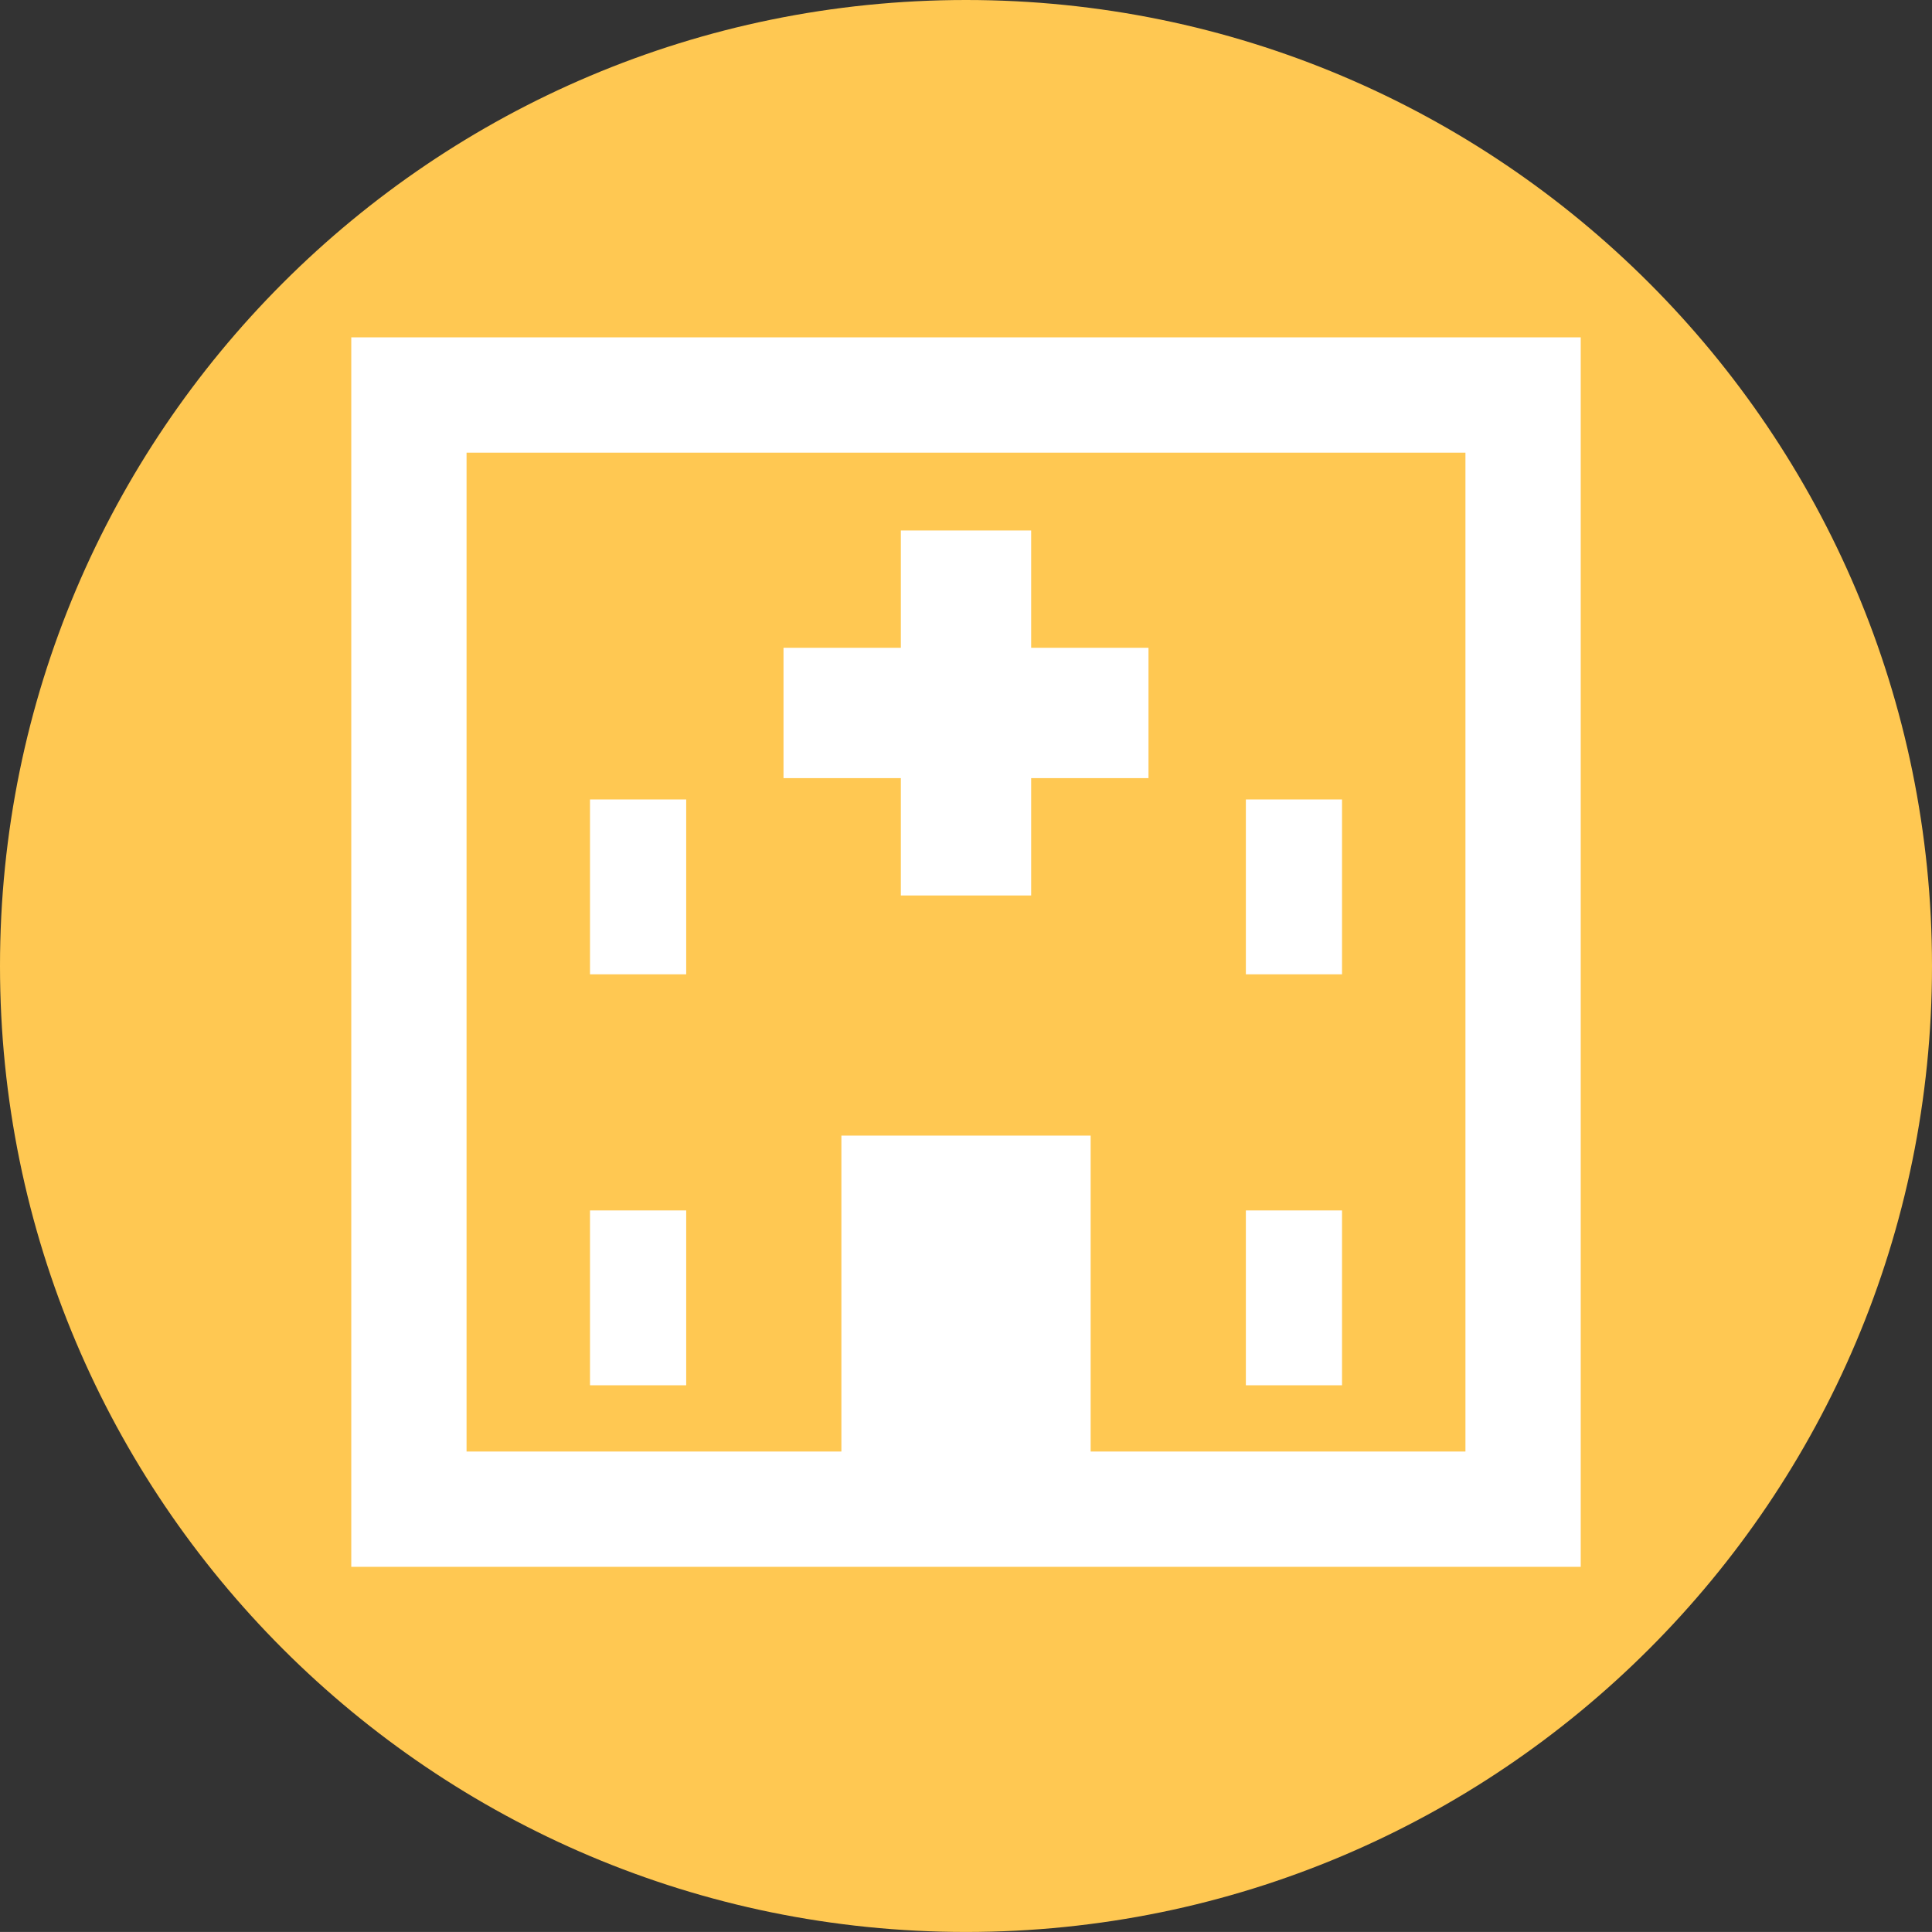
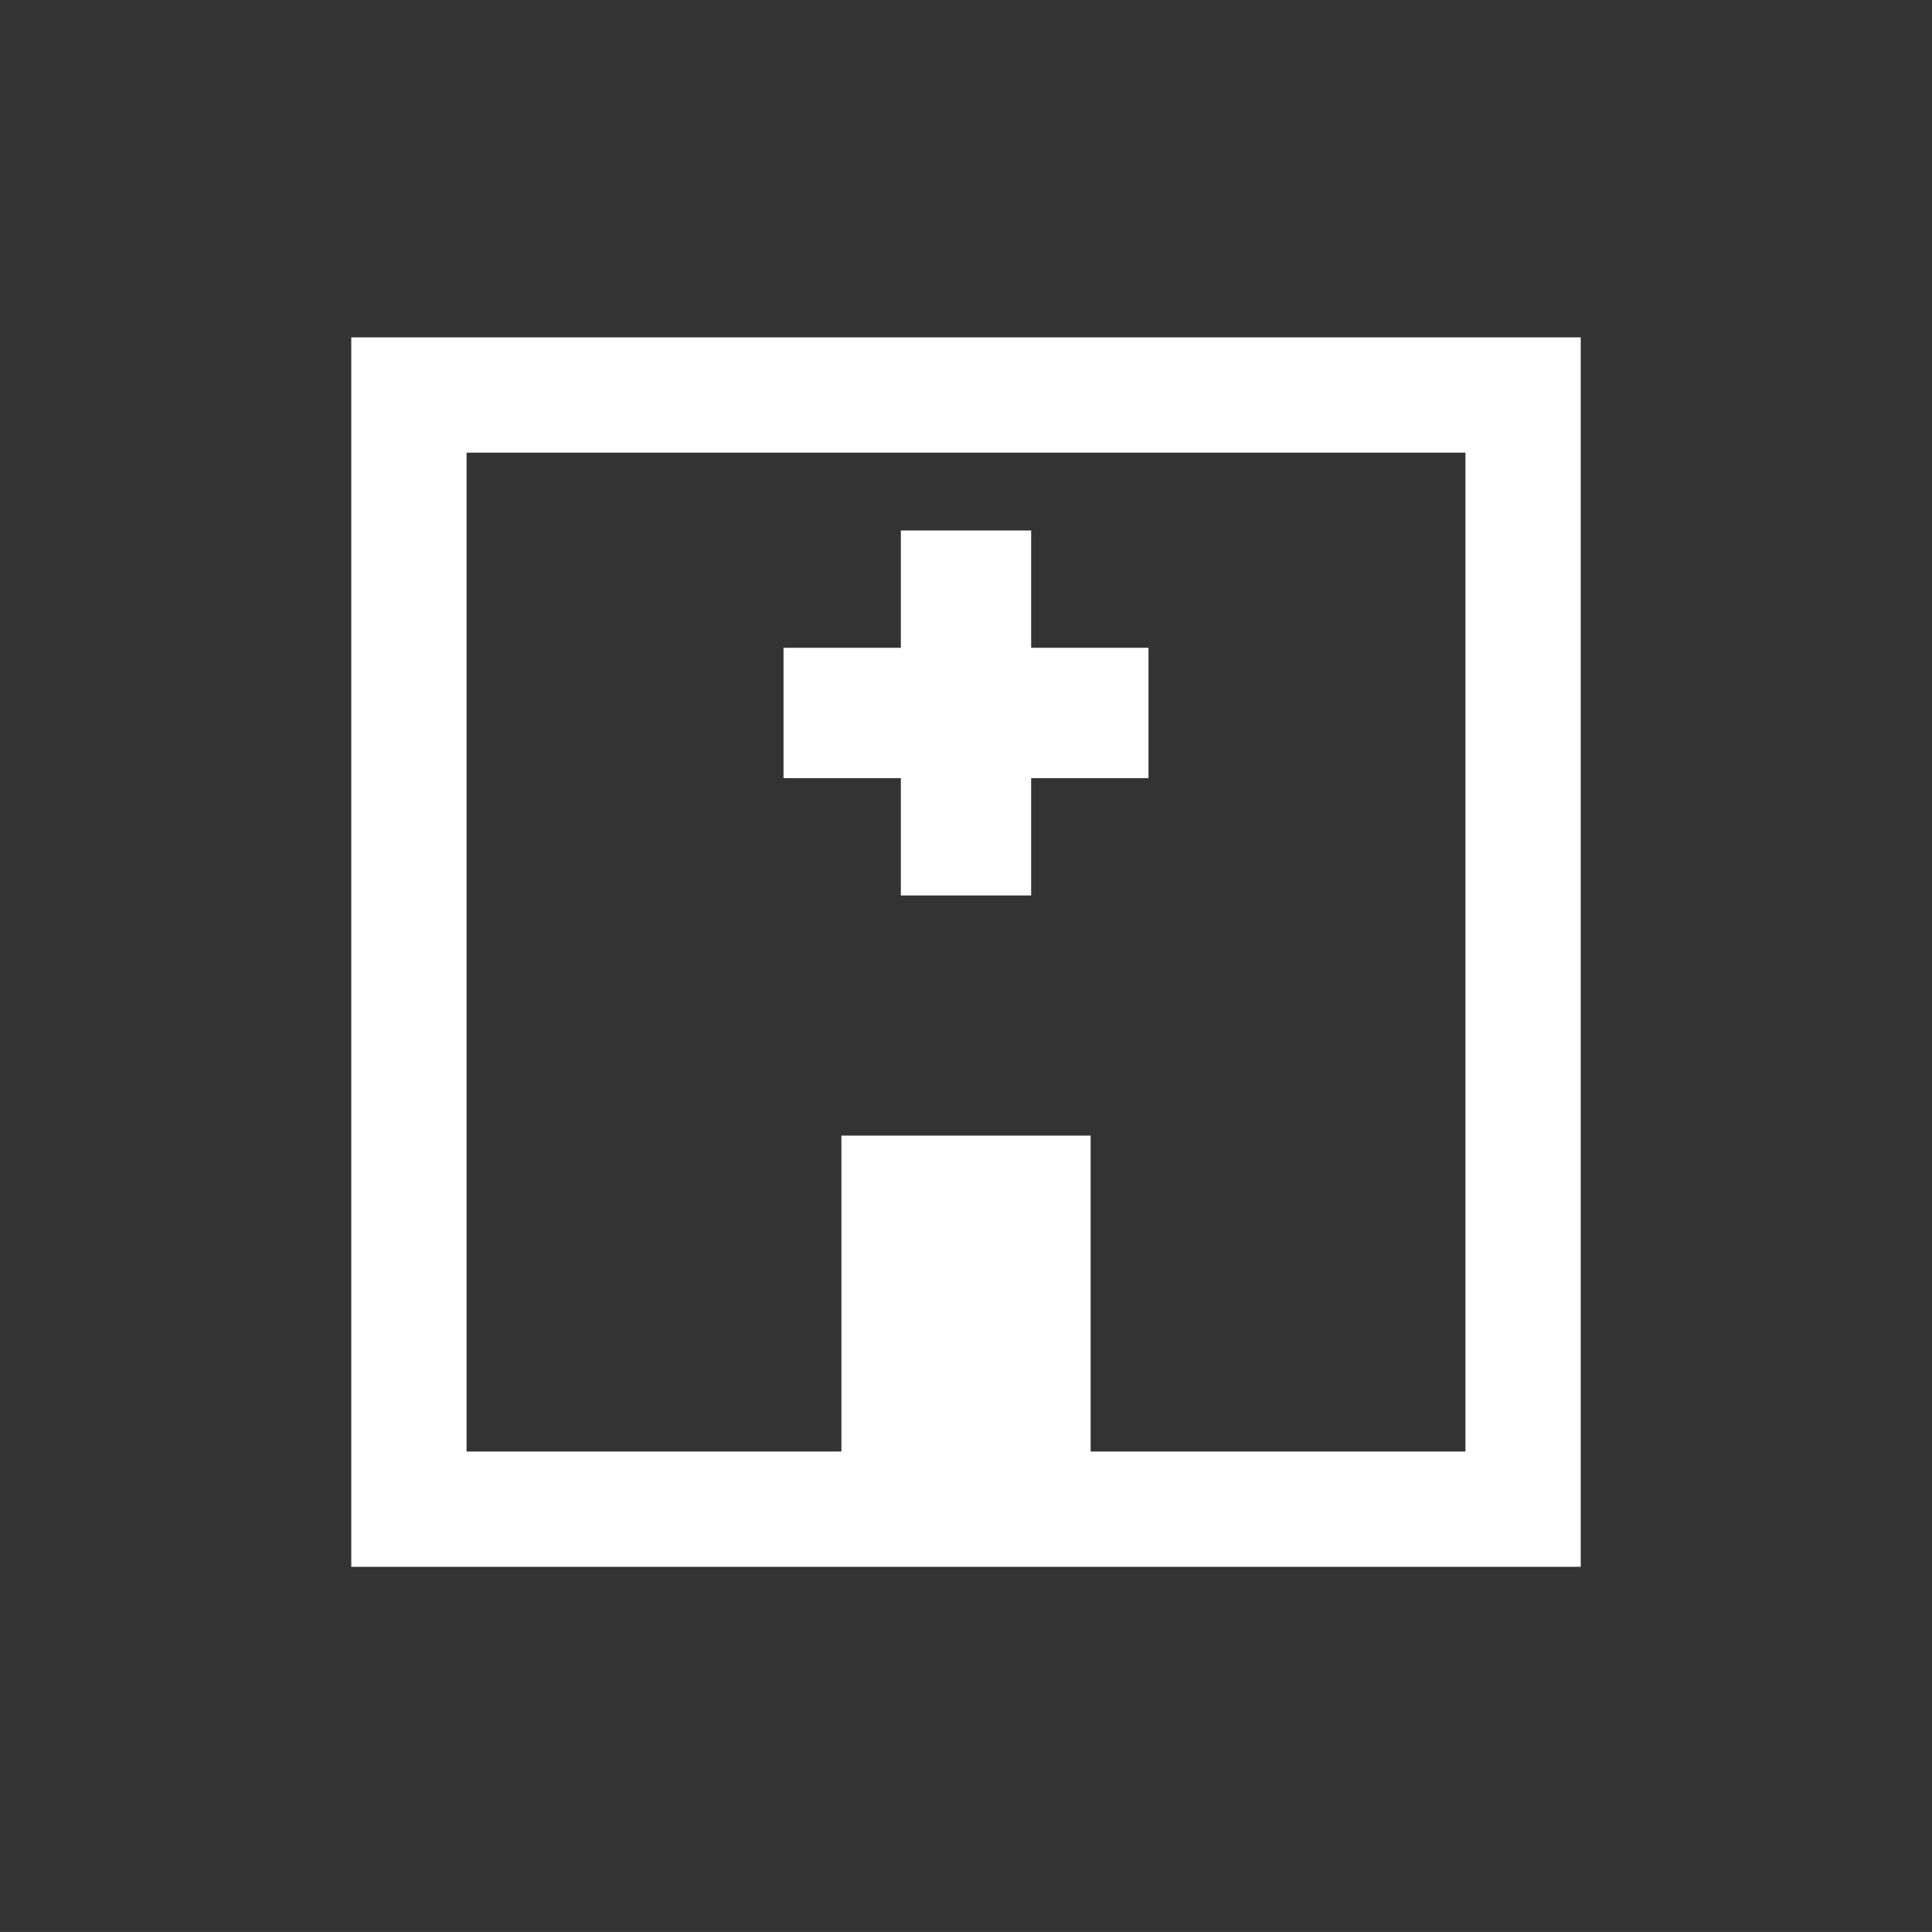
<svg xmlns="http://www.w3.org/2000/svg" version="1.1" id="レイヤー_1" x="0px" y="0px" width="55.336px" height="55.335px" viewBox="0 0 55.336 55.335" enable-background="new 0 0 55.336 55.335" xml:space="preserve">
  <rect x="0" y="0" width="55.336" height="55.335" fill="#333333" stroke="none" />
-   <path fill="#FFC852" d="M27.668,55.335C12.388,55.335,0,42.948,0,27.667S12.388,0,27.668,0c15.281,0,27.668,12.387,27.668,27.667  S42.949,55.335,27.668,55.335" />
  <g>
    <path fill="#FFFFFF" d="M10.061,9.663v35.214h35.214V9.663H10.061z M41.973,41.574H31.238v-9.049h-7.139v9.049H13.363V12.965h28.61   V41.574z" />
    <polygon fill="#FFFFFF" points="25.802,25.648 29.534,25.648 29.534,22.287 32.895,22.287 32.895,18.554 29.534,18.554    29.534,15.194 25.802,15.194 25.802,18.554 22.441,18.554 22.441,22.287 25.802,22.287  " />
-     <rect x="16.899" y="22.898" fill="#FFFFFF" width="2.755" height="5.008" />
-     <rect x="16.899" y="34.669" fill="#FFFFFF" width="2.755" height="5.008" />
-     <rect x="35.684" y="22.898" fill="#FFFFFF" width="2.754" height="5.008" />
-     <rect x="35.684" y="34.669" fill="#FFFFFF" width="2.754" height="5.008" />
  </g>
</svg>